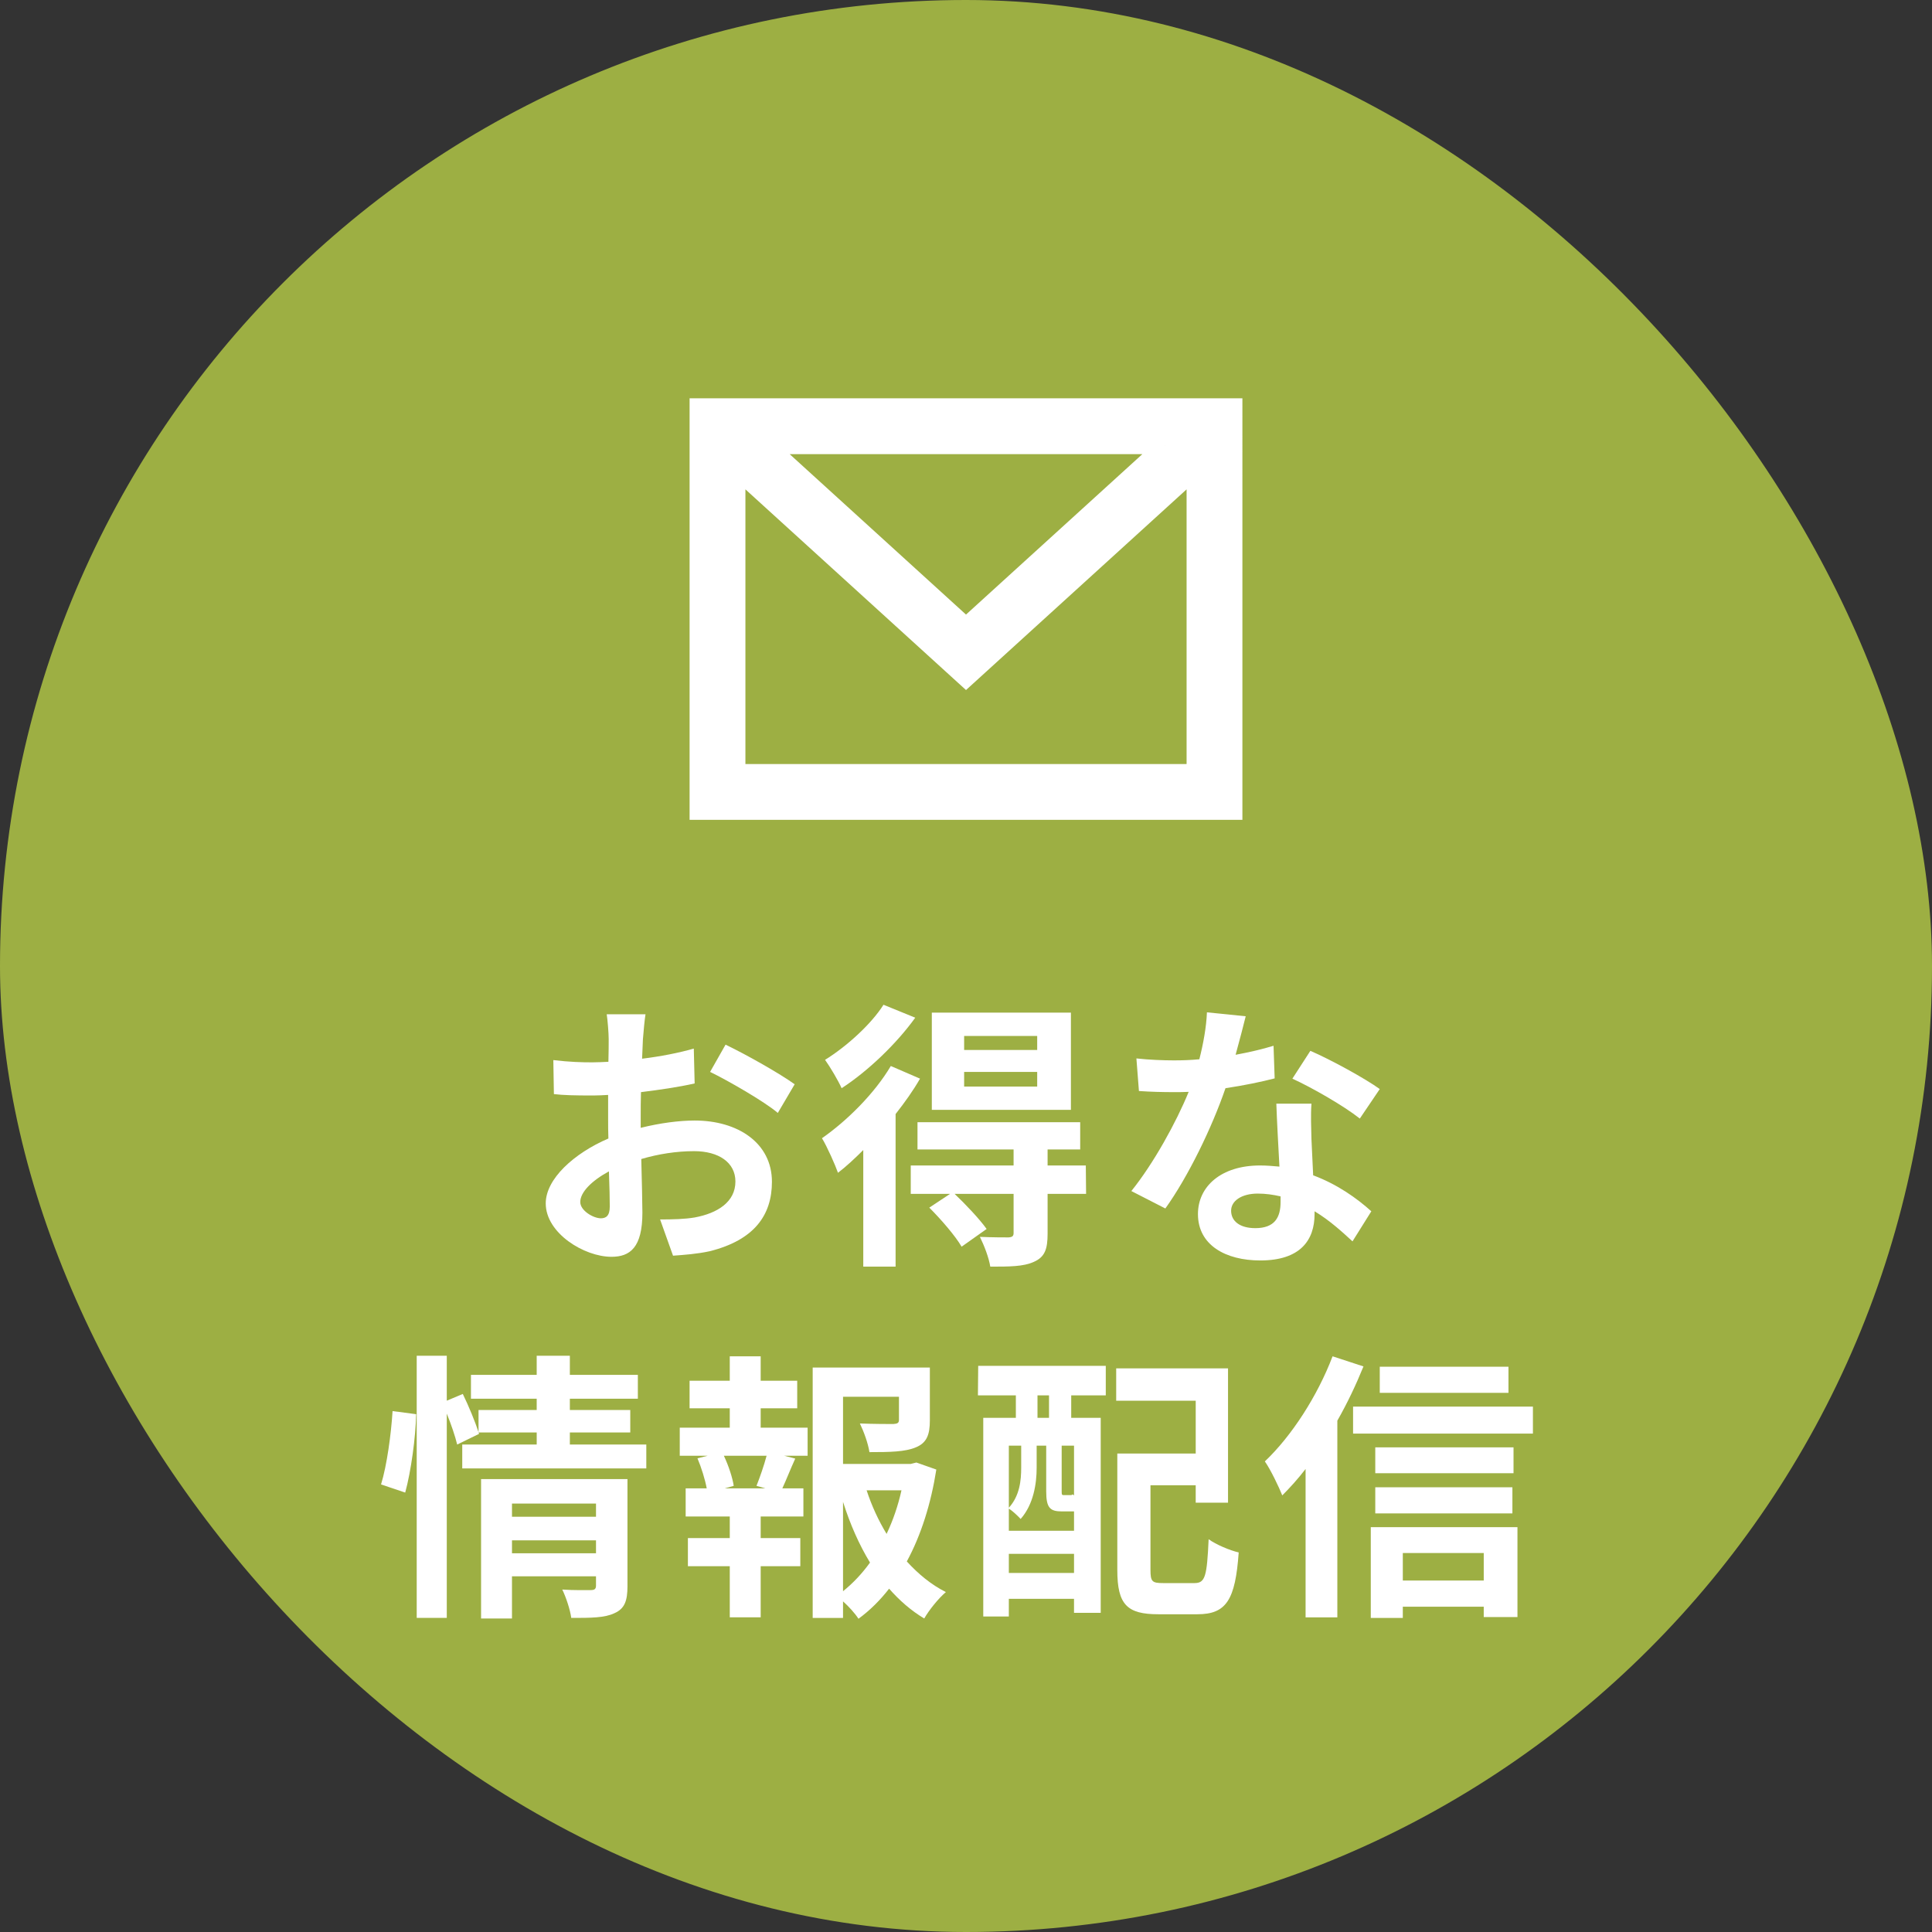
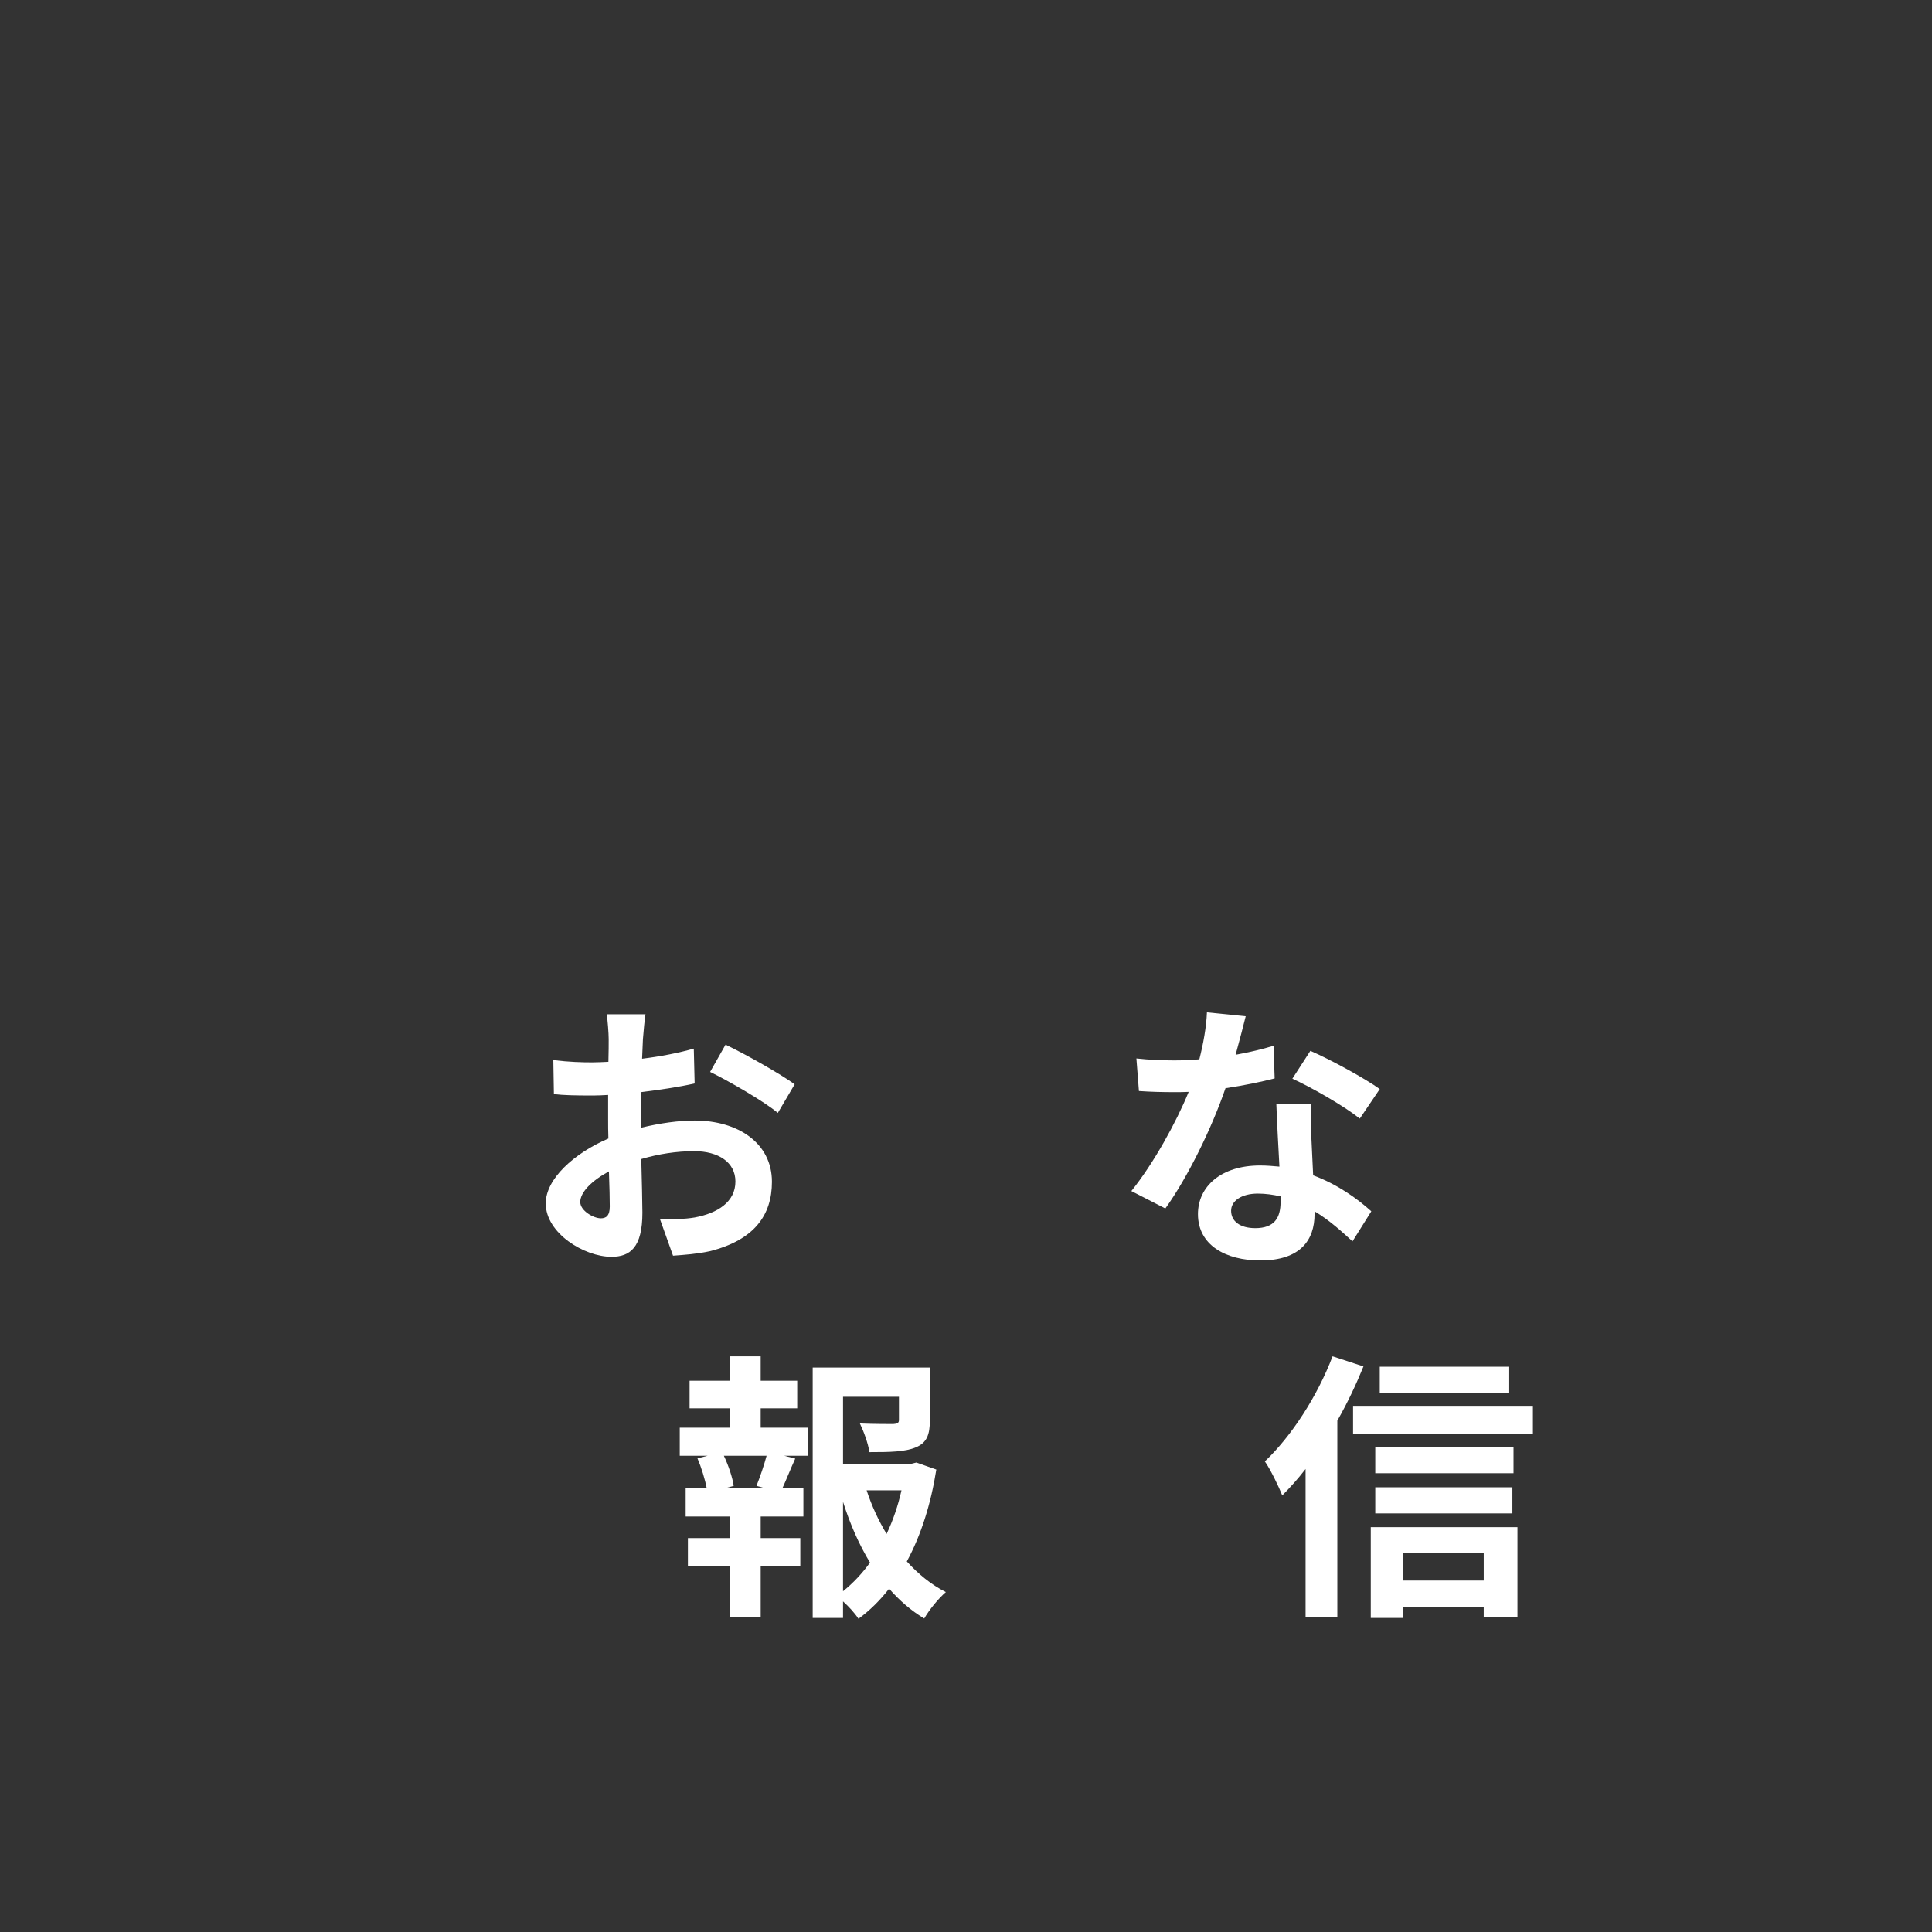
<svg xmlns="http://www.w3.org/2000/svg" id="_レイヤー_2" width="220" height="220" viewBox="0 0 220 220">
  <rect x="0" y="0" width="220" height="220" fill="#333333" stroke="none" />
  <defs>
    <style>.cls-1,.cls-2{fill:#fff;}.cls-3{isolation:isolate;}.cls-2{stroke:#fff;stroke-miterlimit:10;stroke-width:2px;}.cls-4{fill:#9daf43;}</style>
  </defs>
  <g id="_レイヤー_1-2">
    <g>
-       <rect class="cls-4" x="0" y="0" width="220" height="220" rx="110" ry="110" />
      <g class="cls-3">
        <path class="cls-1" d="M73.213,118.285c-.032,.703-.064,1.471-.097,2.271,2.112-.256,4.224-.672,5.888-1.152l.097,3.969c-1.824,.416-4.032,.734-6.112,.99-.031,.961-.031,1.953-.031,2.881v1.184c2.176-.543,4.383-.832,6.144-.832,4.927,0,8.799,2.561,8.799,6.977,0,3.775-1.983,6.623-7.071,7.902-1.472,.32-2.88,.416-4.191,.512l-1.473-4.127c1.44,0,2.816-.033,3.937-.225,2.592-.48,4.64-1.76,4.64-4.096,0-2.176-1.92-3.455-4.704-3.455-1.983,0-4.063,.32-6.016,.896,.064,2.527,.128,5.023,.128,6.111,0,3.967-1.408,5.023-3.52,5.023-3.104,0-7.487-2.688-7.487-6.08,0-2.783,3.199-5.695,7.135-7.391-.031-.77-.031-1.537-.031-2.273v-2.688c-.608,.033-1.185,.064-1.696,.064-2.144,0-3.392-.031-4.479-.16l-.064-3.871c1.889,.223,3.265,.256,4.416,.256,.576,0,1.216-.033,1.855-.064,.032-1.119,.032-2.047,.032-2.592,0-.672-.128-2.24-.224-2.816h4.416c-.097,.576-.225,1.953-.288,2.785Zm-4.8,20.445c.576,0,1.023-.256,1.023-1.344,0-.799-.031-2.271-.096-4-1.952,1.057-3.264,2.369-3.264,3.488,0,.992,1.504,1.855,2.336,1.855Zm22.078-15.262l-1.92,3.264c-1.536-1.312-5.728-3.713-7.711-4.672l1.76-3.104c2.464,1.184,6.176,3.295,7.871,4.512Z" />
-         <path class="cls-1" d="M104.765,122.828c-.768,1.344-1.728,2.688-2.783,4.031v17.375h-3.68v-13.279c-.96,.961-1.92,1.857-2.88,2.592-.288-.832-1.248-3.008-1.824-3.936,2.848-1.984,5.983-5.088,7.84-8.223l3.327,1.439Zm-.544-6.943c-2.111,2.943-5.375,6.08-8.383,8.031-.385-.863-1.312-2.432-1.889-3.232,2.496-1.535,5.312-4.127,6.656-6.271l3.615,1.473Zm19.455,20.062h-4.384v4.543c0,1.76-.32,2.656-1.568,3.201-1.184,.543-2.783,.543-4.959,.543-.16-1.023-.704-2.432-1.185-3.391,1.344,.062,2.848,.062,3.264,.062,.448-.031,.576-.16,.576-.512v-4.447h-6.72c1.28,1.217,2.848,2.879,3.648,4l-2.849,2.016c-.703-1.217-2.335-3.104-3.68-4.447l2.368-1.568h-4.479v-3.232h11.711v-1.822h-10.943v-3.105h18.527v3.105h-3.712v1.822h4.352l.032,3.232Zm-1.729-9.566h-15.839v-11.072h15.839v11.072Zm-3.84-8.416h-8.319v1.6h8.319v-1.6Zm0,4.096h-8.319v1.664h8.319v-1.664Z" />
        <path class="cls-1" d="M140.701,120.109c1.567-.289,3.071-.641,4.319-1.025l.128,3.713c-1.472,.383-3.456,.799-5.6,1.119-1.536,4.48-4.256,10.08-6.848,13.695l-3.871-1.984c2.527-3.135,5.119-7.84,6.527-11.295-.576,.031-1.12,.031-1.664,.031-1.312,0-2.624-.031-4-.127l-.288-3.711c1.376,.158,3.072,.223,4.256,.223,.96,0,1.92-.031,2.912-.127,.448-1.76,.8-3.68,.863-5.344l4.416,.447c-.256,1.023-.672,2.656-1.151,4.385Zm8.639,9.662c.032,.928,.128,2.465,.192,4.064,2.752,1.023,4.991,2.623,6.623,4.096l-2.144,3.424c-1.12-1.025-2.56-2.369-4.319-3.424v.32c0,2.975-1.632,5.279-6.176,5.279-3.968,0-7.104-1.76-7.104-5.279,0-3.137,2.624-5.537,7.071-5.537,.769,0,1.472,.064,2.208,.129-.128-2.367-.288-5.217-.352-7.168h3.999c-.096,1.344-.031,2.688,0,4.096Zm-6.399,10.08c2.208,0,2.88-1.217,2.88-2.977v-.641c-.832-.191-1.696-.318-2.592-.318-1.855,0-3.04,.832-3.04,1.951,0,1.184,.992,1.984,2.752,1.984Zm4.224-17.023l2.048-3.168c2.304,.992,6.271,3.168,7.903,4.352l-2.271,3.359c-1.855-1.471-5.504-3.551-7.68-4.543Z" />
-         <path class="cls-1" d="M43.39,169.035c.672-2.176,1.152-5.76,1.312-8.352l2.688,.354c-.064,2.654-.576,6.463-1.248,8.926l-2.752-.928Zm30.206-4.543v2.721h-20.959v-2.721h8.479v-1.375h-6.623l.063,.158-2.495,1.217c-.225-.928-.673-2.271-1.185-3.52v23.262h-3.424v-29.854h3.424v5.119l1.824-.768c.672,1.377,1.408,3.168,1.792,4.352v-2.527h6.623v-1.279h-7.487v-2.721h7.487v-2.176h3.776v2.176h7.743v2.721h-7.743v1.279h6.879v2.561h-6.879v1.375h8.703Zm-2.144,16.127c0,1.664-.32,2.561-1.473,3.072-1.12,.543-2.72,.543-4.928,.543-.128-.928-.575-2.303-1.023-3.23,1.312,.096,2.815,.062,3.231,.062,.448,0,.608-.127,.608-.512v-1.055h-9.567v4.799h-3.52v-15.871h16.671v12.191Zm-13.151-9.408v1.504h9.567v-1.504h-9.567Zm9.567,5.664v-1.471h-9.567v1.471h9.567Z" />
        <path class="cls-1" d="M86.621,162.572h5.344v3.199h-2.656l1.248,.32c-.544,1.184-1.023,2.432-1.472,3.393h2.399v3.199h-4.863v2.463h4.512v3.201h-4.512v5.822h-3.52v-5.822h-4.768v-3.201h4.768v-2.463h-5.023v-3.199h2.399c-.192-1.025-.608-2.369-1.056-3.424l1.151-.289h-3.167v-3.199h5.695v-2.207h-4.576v-3.137h4.576v-2.783h3.52v2.783h4.16v3.137h-4.16v2.207Zm-.479,6.623c.384-.959,.863-2.336,1.151-3.424h-4.863c.544,1.152,.991,2.529,1.12,3.424l-1.024,.289h4.64l-1.023-.289Zm20.479-1.855c-.608,3.871-1.729,7.455-3.36,10.463,1.312,1.439,2.784,2.656,4.448,3.488-.832,.703-1.92,2.047-2.464,3.008-1.504-.896-2.816-2.049-4-3.393-1.024,1.312-2.176,2.465-3.488,3.424-.416-.639-1.088-1.375-1.76-1.982v1.887h-3.455v-28.51h13.343v6.016c0,1.633-.353,2.561-1.6,3.072-1.216,.512-2.944,.543-5.28,.543-.16-1.023-.64-2.336-1.088-3.264,1.568,.064,3.328,.064,3.808,.064,.48-.031,.641-.129,.641-.48v-2.623h-6.368v7.646h7.712l.64-.16,2.272,.801Zm-10.624,13.855c1.152-.928,2.176-2.016,3.072-3.264-1.248-2.049-2.272-4.385-3.072-6.912v10.176Zm2.688-11.488c.575,1.76,1.344,3.424,2.271,4.961,.736-1.537,1.312-3.232,1.696-4.961h-3.968Z" />
-         <path class="cls-1" d="M111.39,155.533h14.527v3.359h-3.936v2.561h3.359v22.205h-3.04v-1.6h-7.423v2.016h-2.912v-22.621h3.712v-2.561h-4.32l.032-3.359Zm9.535,16.574c-1.376,0-1.792-.416-1.792-2.303v-5.184h-1.088v2.527c0,1.791-.352,4.16-1.823,5.822-.288-.318-.928-.928-1.344-1.184v2.527h7.423v-2.207h-1.376Zm-6.047-7.486v7.07c1.248-1.375,1.407-3.135,1.407-4.576v-2.494h-1.407Zm7.423,14.494v-2.176h-7.423v2.176h7.423Zm-2.848-20.223h-1.312v2.561h1.312v-2.561Zm2.848,5.729h-1.407v5.184c0,.414,.031,.447,.256,.447h.575c.288,0,.353,0,.416-.096,.032,.031,.097,.096,.16,.127v-5.662Zm13.728,15.646c1.216,0,1.407-.768,1.6-4.992,.832,.607,2.432,1.279,3.424,1.504-.384,5.408-1.408,7.039-4.704,7.039h-4.447c-3.552,0-4.672-1.088-4.672-5.023v-13.279h8.928v-6.016h-9.056v-3.68h12.735v15.295h-3.68v-1.984h-5.151v9.633c0,1.344,.191,1.504,1.439,1.504h3.584Z" />
        <path class="cls-1" d="M155.261,155.598c-.832,2.047-1.824,4.158-2.976,6.174v22.398h-3.616v-16.895c-.863,1.121-1.76,2.113-2.655,3.008-.353-.895-1.344-2.975-1.984-3.871,3.04-2.881,5.983-7.424,7.712-11.967l3.52,1.152Zm19.295,4.574v3.072h-20.479v-3.072h20.479Zm-18.463,13.729h16.703v10.238h-3.84v-1.184h-9.216v1.279h-3.647v-10.334Zm16.255-6.145h-15.743v-2.943h15.743v2.943Zm-15.743,1.6h15.615v2.977h-15.615v-2.977Zm15.167-10.75h-14.655v-2.977h14.655v2.977Zm-12.031,18.238v3.135h9.216v-3.135h-9.216Z" />
      </g>
-       <path class="cls-2" d="M79.525,46.357v46h60.95V46.357h-60.95Zm53.142,4.356l-22.666,20.622-22.666-20.622h45.332Zm-48.785,37.289V53.462l26.119,23.762,26.118-23.762v34.54h-52.237Z" />
    </g>
  </g>
</svg>